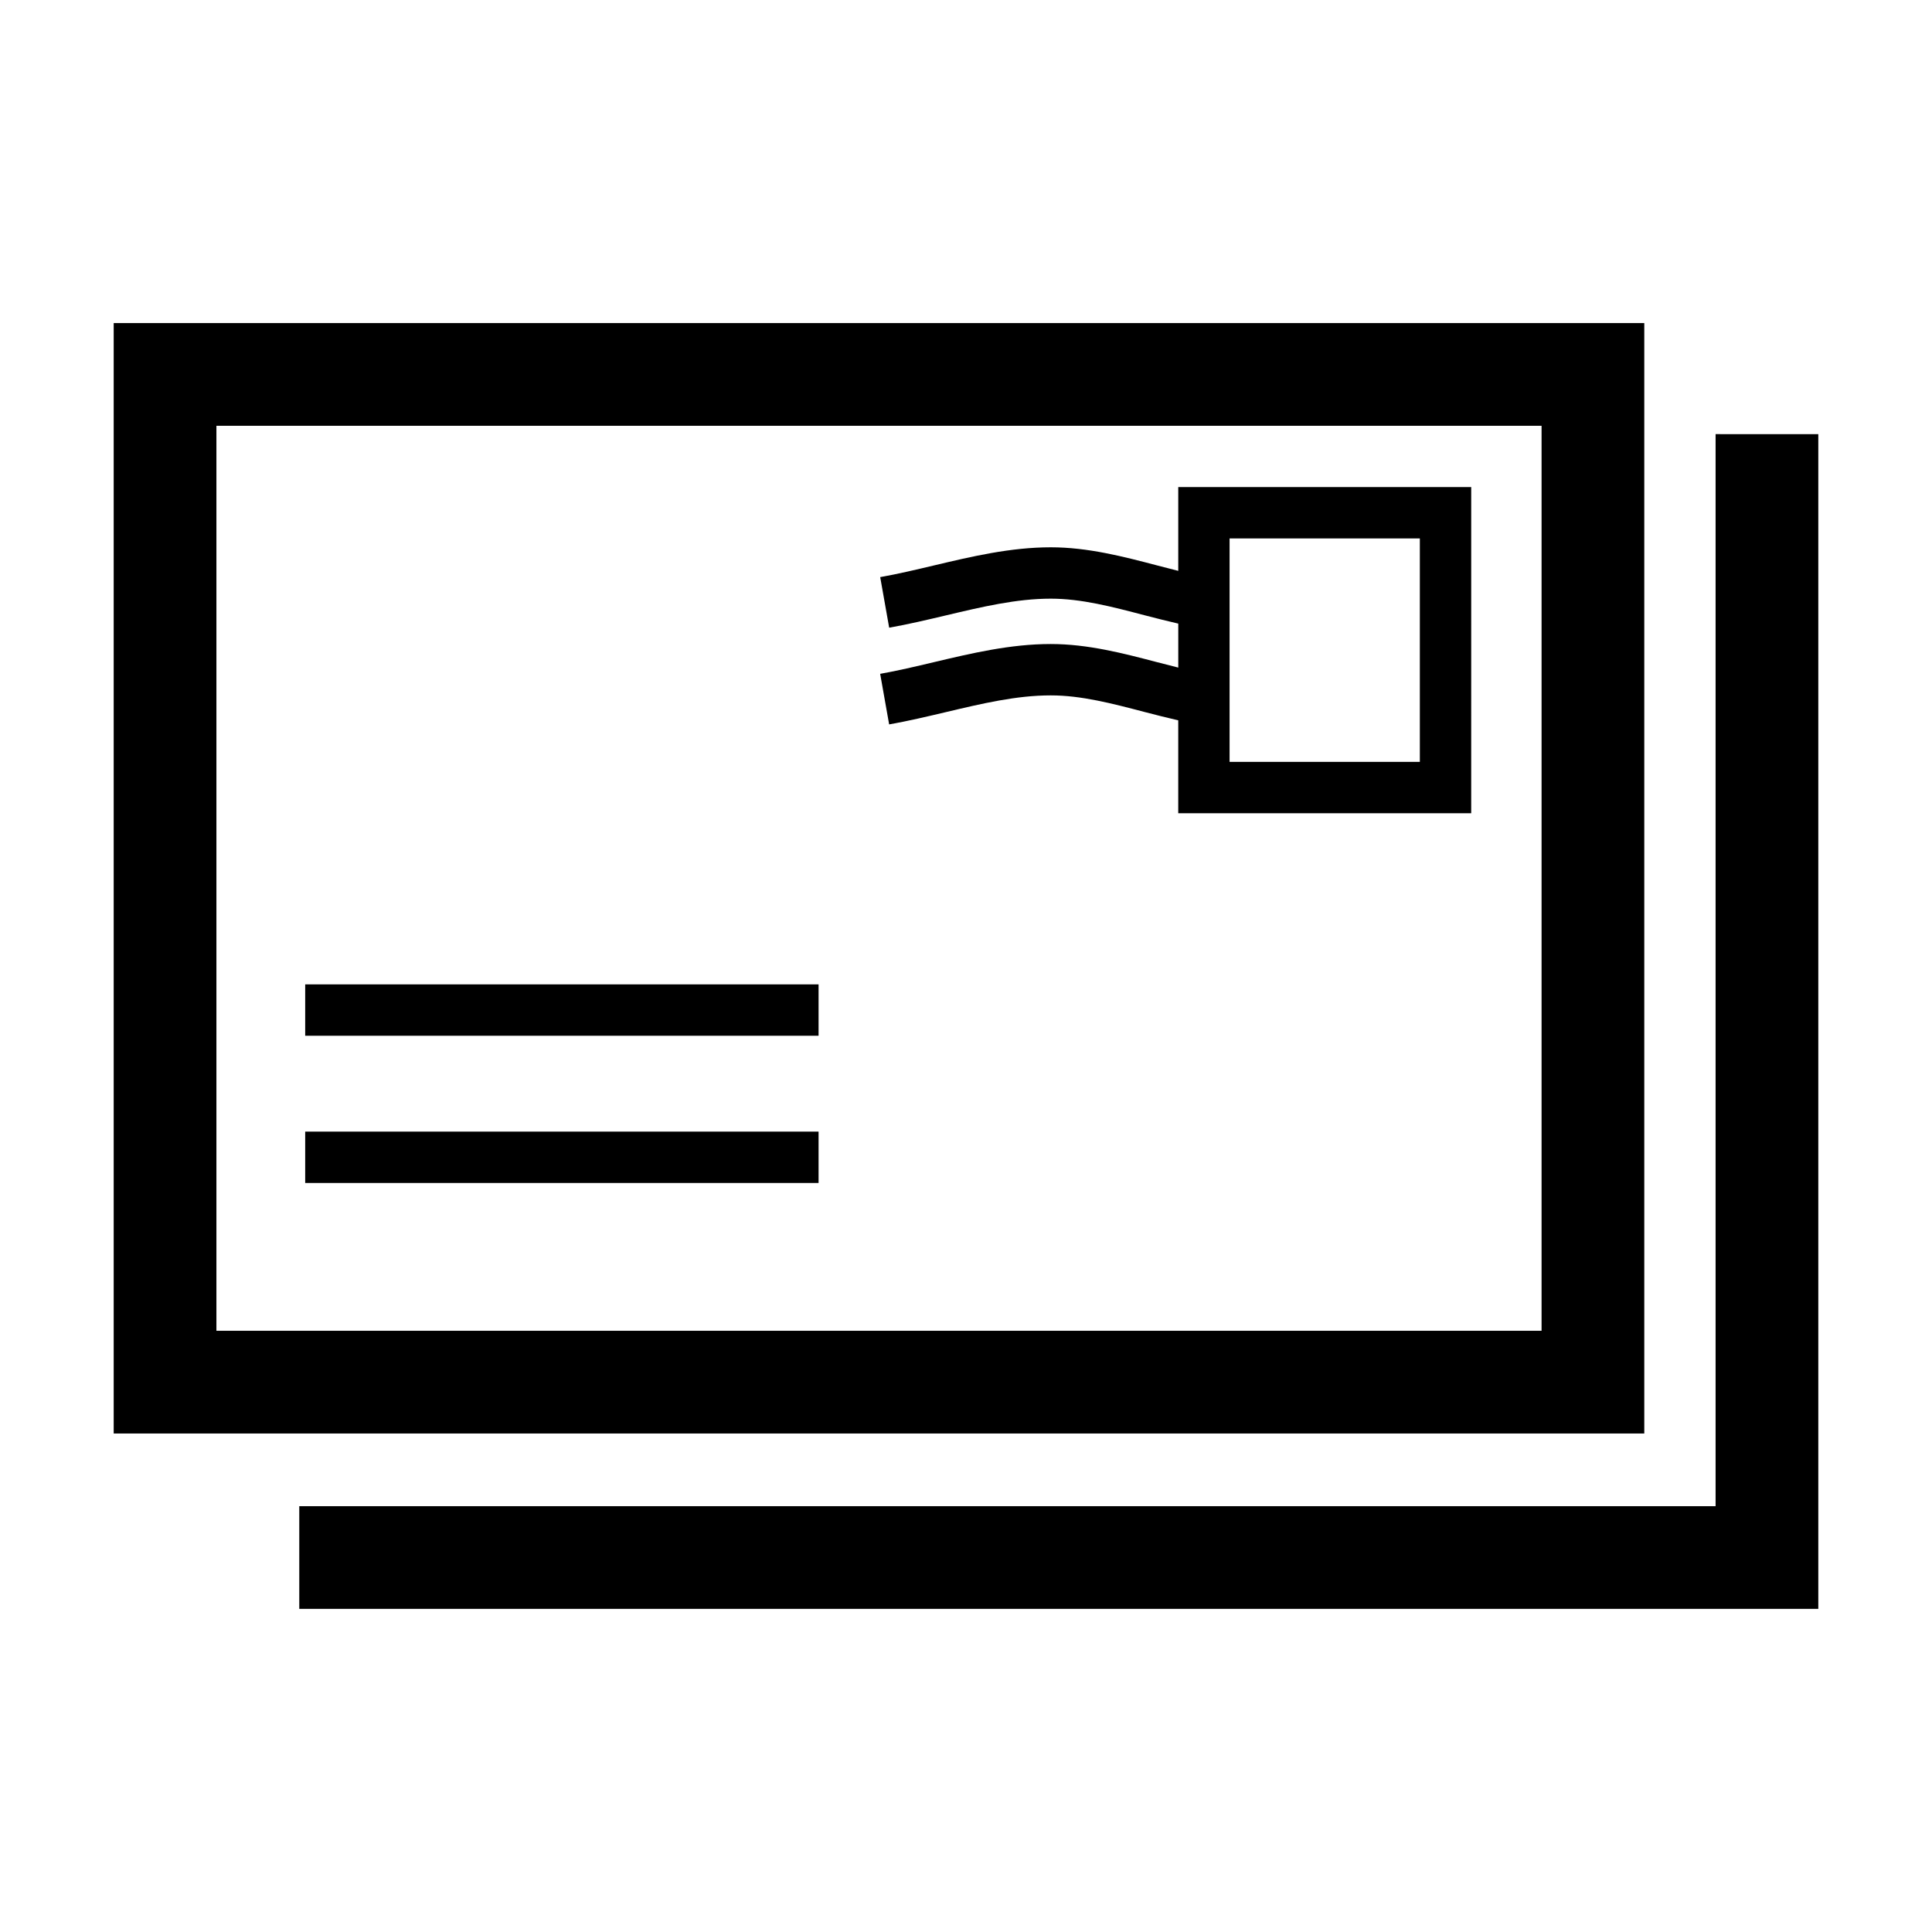
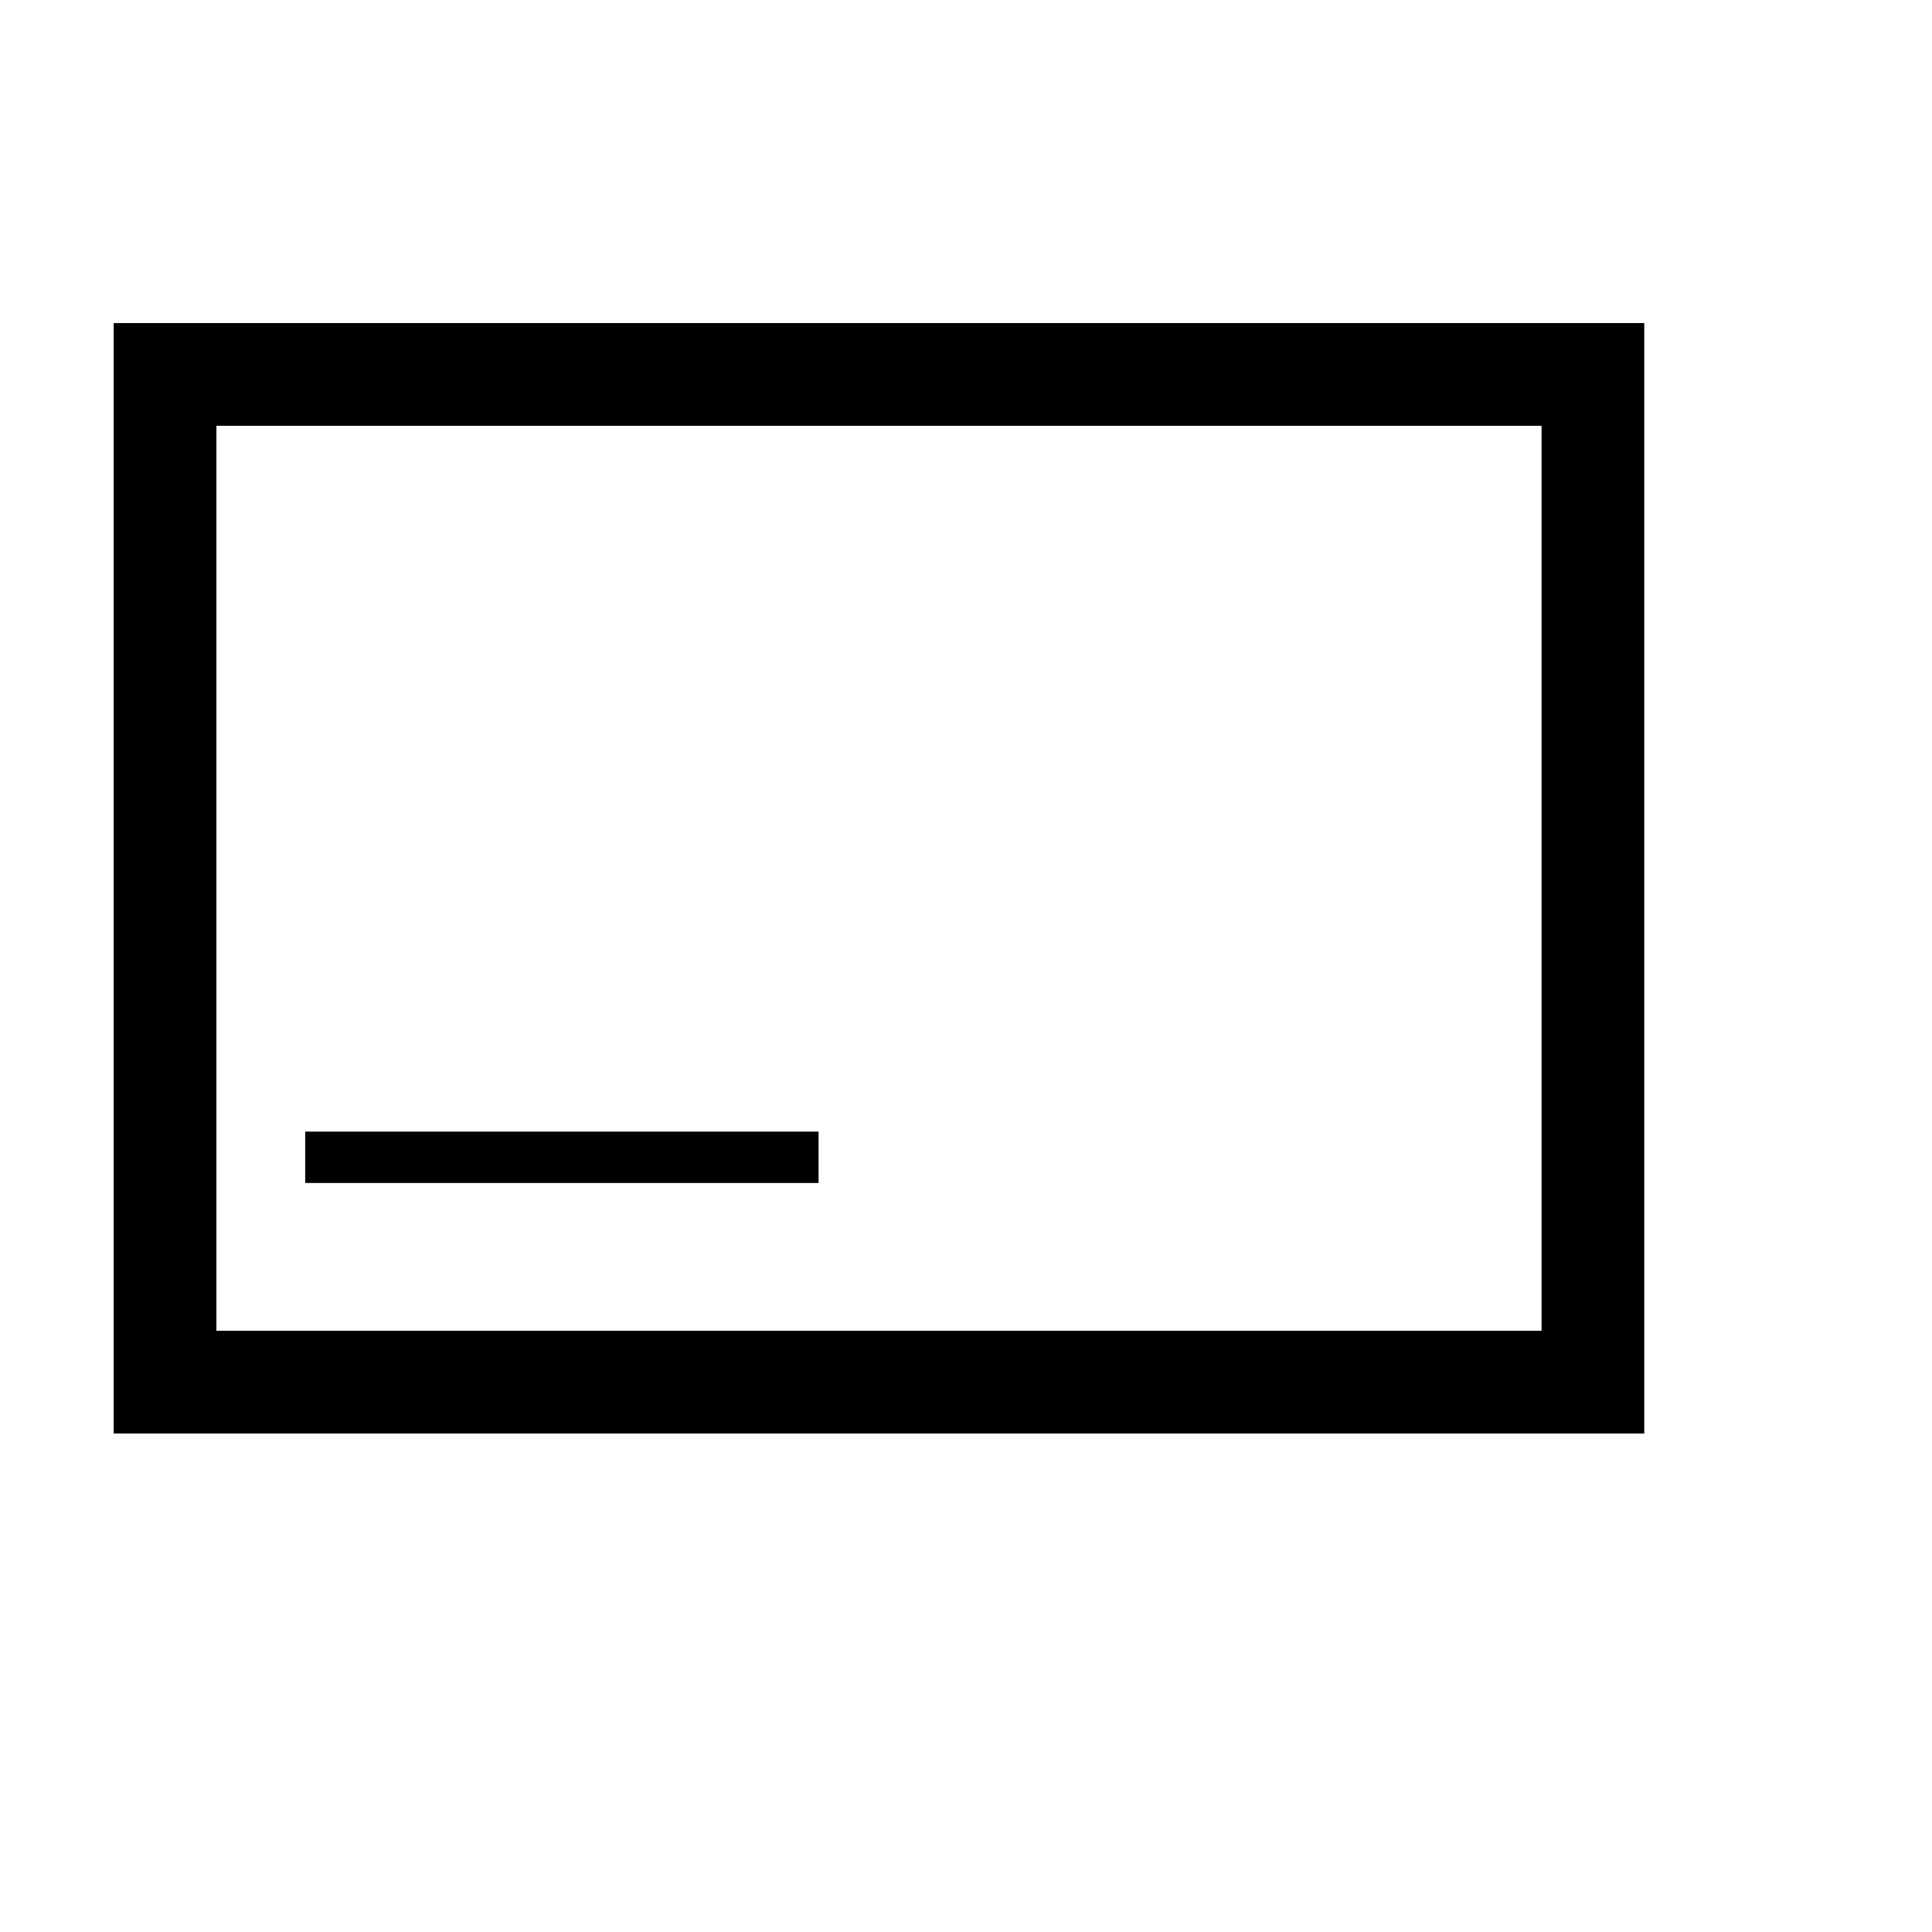
<svg xmlns="http://www.w3.org/2000/svg" fill="#000000" width="800px" height="800px" version="1.1" viewBox="144 144 512 512">
  <g>
    <path d="m579.75 229.62h-405.62v294.27h405.62zm-27.219 267.05h-351.18v-239.83h351.18v239.83z" />
    <path d="m224.88 443.89h136.05v13.613h-136.05z" />
-     <path d="m224.88 404.87h136.05v13.613h-136.05z" />
-     <path d="m450.78 319.52c-9.082-2.383-18.48-4.848-28.32-4.848-10.688 0-20.988 2.445-30.953 4.805-4.918 1.164-9.551 2.266-14.254 3.098l2.379 13.402c5.082-0.902 10.133-2.102 15.02-3.254 9.629-2.281 18.715-4.438 27.809-4.438 8.082 0 16.238 2.141 24.867 4.402 2.91 0.762 5.906 1.512 8.918 2.211v24.621h77.637l0.004-86.438h-77.637v22.203c-1.797-0.449-3.602-0.91-5.461-1.402-9.082-2.383-18.48-4.84-28.32-4.84-10.688 0-20.988 2.445-30.953 4.805-4.918 1.164-9.551 2.266-14.254 3.098l2.379 13.402c5.082-0.902 10.133-2.098 15.02-3.254 9.629-2.281 18.715-4.438 27.809-4.438 8.082 0 16.238 2.137 24.867 4.402 2.91 0.762 5.906 1.512 8.918 2.211v11.656c-1.809-0.453-3.613-0.918-5.473-1.406zm19.07-32.828h50.422v59.219h-50.422z" />
-     <path d="m598.65 259.05v284.1h-375.34v27.215h402.56v-311.31z" />
  </g>
</svg>